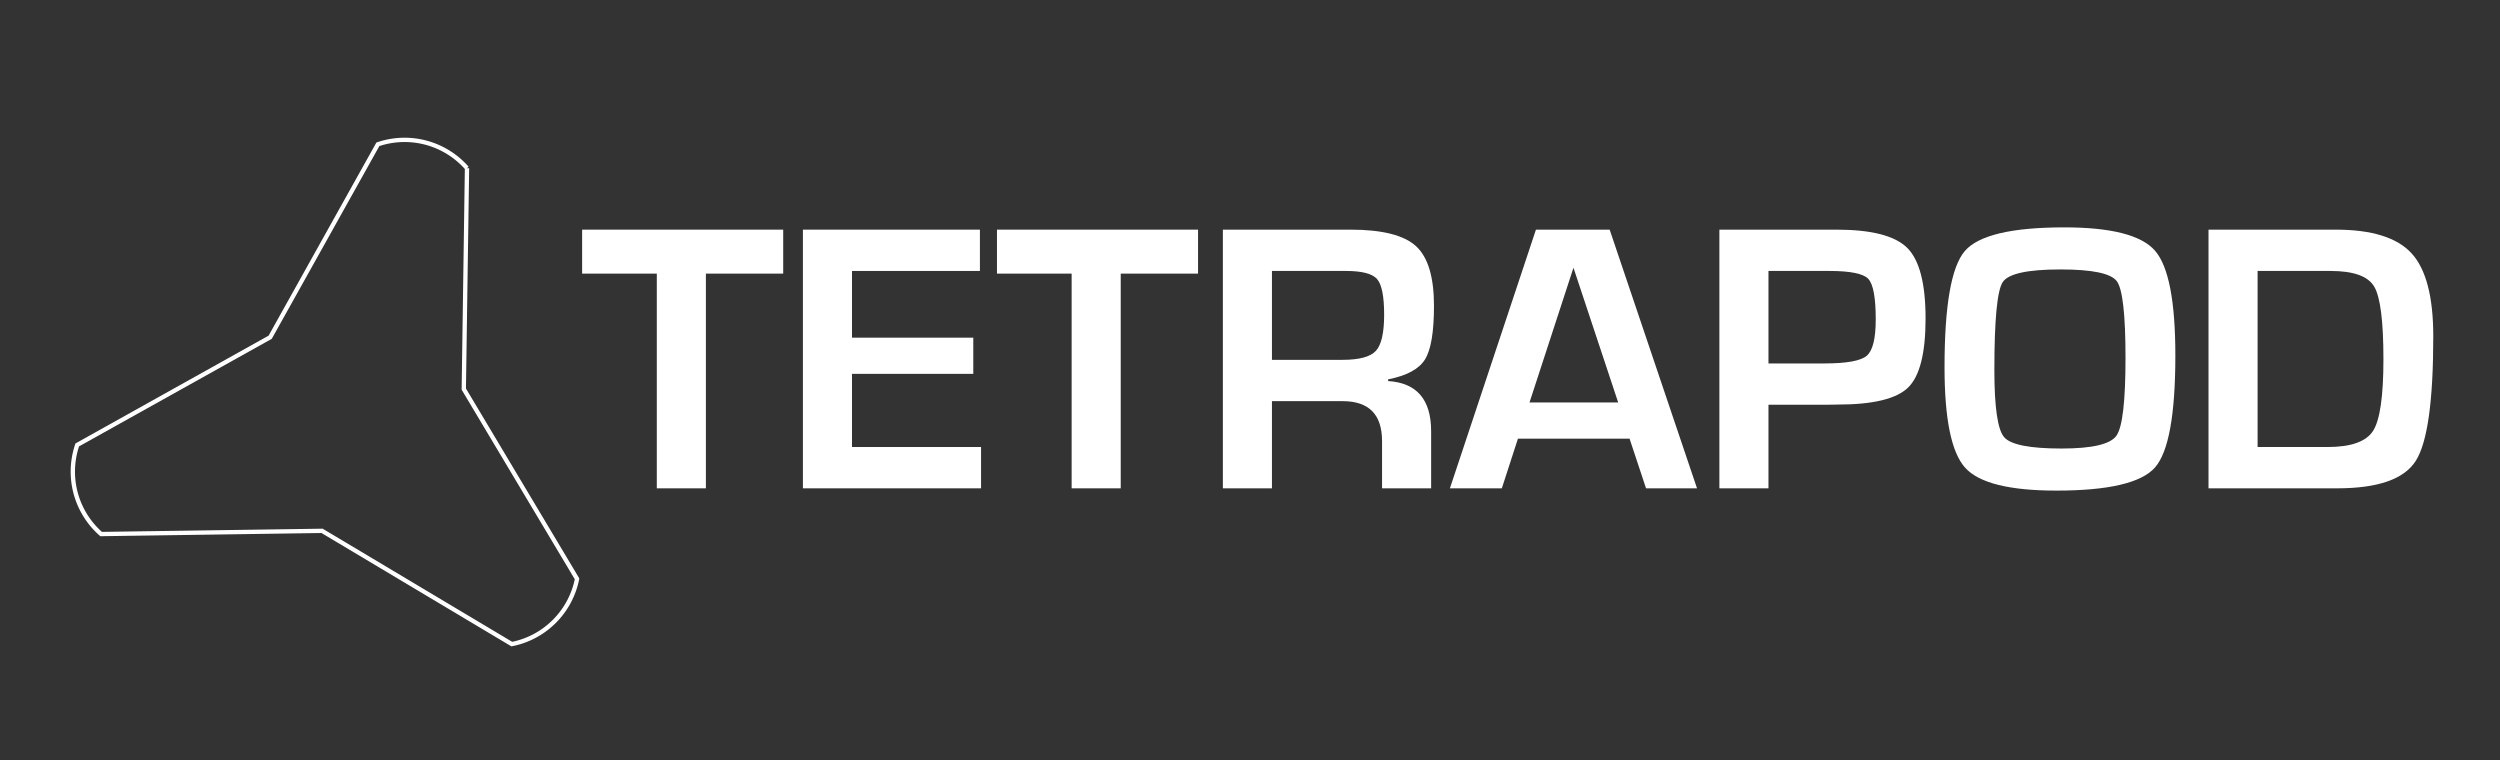
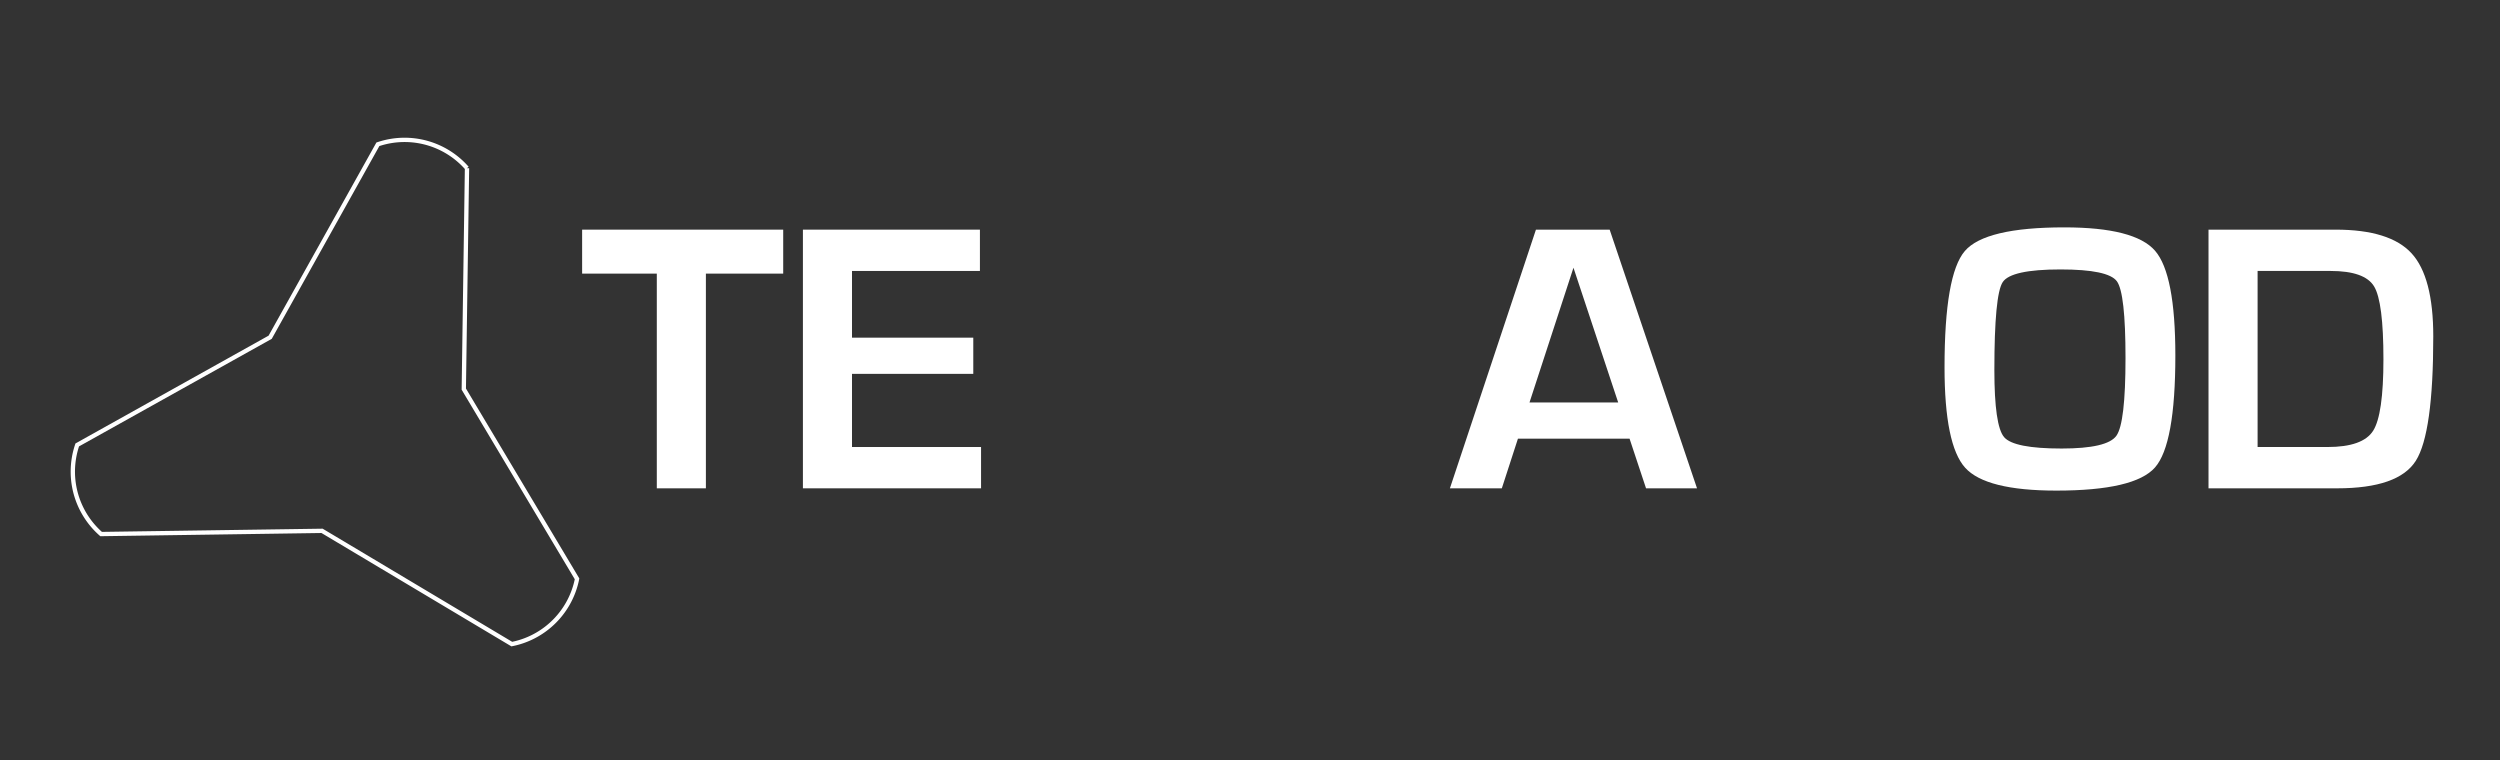
<svg xmlns="http://www.w3.org/2000/svg" version="1.1" id="Camada_1" x="0px" y="0px" width="1159.442px" height="352.482px" viewBox="0 0 1159.442 352.482" enable-background="new 0 0 1159.442 352.482" xml:space="preserve">
  <rect x="0" y="0" width="1159.442" height="352.482" fill="#333333" stroke="none" />
  <rect x="0.395" y="0.401" display="none" fill-rule="evenodd" clip-rule="evenodd" fill="#3D462B" width="1159" height="352" />
  <polyline fill-rule="evenodd" clip-rule="evenodd" fill="none" stroke="#FFFFFF" stroke-width="2" stroke-miterlimit="10" points="  216.585,77.992 215.098,180.46 267.62,268.455 267.565,268.724 267.509,268.994 267.45,269.262 267.39,269.531 267.328,269.799   267.264,270.066 267.198,270.333 267.13,270.599 267.06,270.865 266.988,271.131 266.915,271.396 266.839,271.66 266.762,271.924   266.683,272.188 266.601,272.45 266.518,272.712 266.433,272.974 266.347,273.235 266.258,273.495 266.168,273.755 266.075,274.014   265.981,274.272 265.885,274.53 265.787,274.787 265.687,275.043 265.586,275.299 265.483,275.554 265.377,275.808 265.27,276.061   265.162,276.314 265.051,276.566 264.939,276.817 264.824,277.067 264.708,277.316 264.591,277.565 264.471,277.812 264.35,278.059   264.227,278.305 264.102,278.55 263.976,278.794 263.847,279.038 263.717,279.28 263.585,279.521 263.452,279.762 263.317,280.001   263.18,280.24 263.041,280.477 262.901,280.714 262.759,280.949 262.615,281.184 262.47,281.417 262.323,281.65 262.174,281.881   262.024,282.111 261.872,282.341 261.719,282.569 261.563,282.796 261.407,283.022 261.248,283.246 261.088,283.47 260.927,283.693   260.763,283.914 260.599,284.134 260.432,284.353 260.264,284.571 260.095,284.787 259.924,285.003 259.751,285.217 259.577,285.43   259.402,285.642 259.225,285.852 259.046,286.061 258.866,286.269 258.684,286.475 258.501,286.681 258.317,286.885   258.131,287.087 257.943,287.289 257.755,287.488 257.564,287.687 257.373,287.884 257.18,288.08 256.985,288.275 256.789,288.468   256.592,288.659 256.394,288.85 256.194,289.038 255.992,289.226 255.79,289.412 255.586,289.596 255.381,289.779 255.174,289.961   254.966,290.141 254.757,290.319 254.547,290.497 254.335,290.672 254.122,290.846 253.908,291.019 253.693,291.19 253.476,291.359   253.258,291.527 253.039,291.693 252.819,291.858 252.598,292.021 252.375,292.183 252.152,292.343 251.927,292.502   251.701,292.658 251.474,292.814 251.246,292.967 251.016,293.119 250.786,293.269 250.555,293.418 250.322,293.565 250.089,293.71   249.854,293.854 249.619,293.996 249.382,294.136 249.145,294.275 248.906,294.412 248.667,294.547 248.426,294.68 248.185,294.812   247.943,294.942 247.699,295.07 247.455,295.197 247.21,295.322 246.964,295.445 246.717,295.566 246.47,295.686 246.221,295.803   245.972,295.919 245.722,296.034 245.471,296.146 245.219,296.257 244.966,296.365 244.713,296.472 244.459,296.577   244.204,296.681 243.949,296.782 243.692,296.882 243.435,296.98 243.178,297.076 242.919,297.17 242.66,297.263 242.4,297.353   242.14,297.442 241.879,297.528 241.618,297.613 241.355,297.696 241.093,297.777 240.829,297.857 240.565,297.934 240.301,298.01   240.036,298.083 239.77,298.155 239.505,298.225 239.238,298.293 238.971,298.359 238.704,298.423 238.436,298.485 238.167,298.545   237.899,298.604 237.63,298.66 237.36,298.715 149.365,246.193 46.898,247.68 46.691,247.498 46.487,247.315 46.283,247.13   46.081,246.944 45.88,246.756 45.68,246.567 45.482,246.376 45.285,246.184 45.09,245.99 44.896,245.796 44.703,245.599   44.512,245.402 44.322,245.203 44.134,245.002 43.947,244.801 43.761,244.598 43.577,244.393 43.394,244.188 43.213,243.981   43.034,243.773 42.855,243.563 42.679,243.352 42.504,243.141 42.33,242.927 42.158,242.713 41.987,242.497 41.818,242.28   41.651,242.062 41.485,241.843 41.321,241.622 41.158,241.4 40.997,241.178 40.837,240.954 40.679,240.729 40.523,240.502   40.368,240.275 40.215,240.047 40.063,239.817 39.914,239.586 39.765,239.355 39.619,239.122 39.474,238.888 39.331,238.653   39.189,238.418 39.05,238.181 38.912,237.943 38.775,237.704 38.64,237.464 38.507,237.224 38.376,236.982 38.247,236.739   38.119,236.496 37.993,236.252 37.868,236.006 37.746,235.76 37.625,235.513 37.506,235.265 37.389,235.016 37.273,234.767   37.16,234.516 37.048,234.265 36.938,234.013 36.83,233.76 36.723,233.507 36.618,233.252 36.516,232.997 36.415,232.742   36.315,232.485 36.218,232.228 36.123,231.97 36.029,231.711 35.937,231.452 35.847,231.192 35.759,230.932 35.673,230.671   35.588,230.409 35.506,230.147 35.425,229.884 35.347,229.62 35.27,229.356 35.195,229.092 35.122,228.826 35.05,228.561   34.981,228.295 34.914,228.028 34.848,227.761 34.785,227.493 34.723,227.225 34.663,226.957 34.606,226.688 34.55,226.419   34.496,226.149 34.444,225.879 34.394,225.609 34.345,225.338 34.299,225.067 34.255,224.795 34.213,224.524 34.172,224.252   34.134,223.979 34.097,223.707 34.063,223.434 34.03,223.161 33.999,222.888 33.971,222.614 33.944,222.34 33.919,222.067   33.896,221.792 33.875,221.518 33.856,221.244 33.839,220.969 33.824,220.695 33.811,220.42 33.8,220.145 33.791,219.871   33.784,219.596 33.779,219.321 33.776,219.046 33.774,218.771 33.775,218.496 33.778,218.221 33.782,217.946 33.789,217.671   33.797,217.396 33.808,217.121 33.82,216.846 33.835,216.572 33.851,216.297 33.87,216.023 33.89,215.749 33.912,215.475   33.937,215.201 33.963,214.927 33.991,214.653 34.021,214.38 34.053,214.107 34.087,213.834 34.123,213.561 34.161,213.289   34.201,213.017 34.243,212.745 34.286,212.473 34.332,212.202 34.38,211.931 34.429,211.661 34.481,211.391 34.534,211.121   34.589,210.852 34.647,210.583 34.706,210.314 34.767,210.046 34.83,209.778 34.895,209.511 34.962,209.244 35.031,208.978   35.101,208.712 35.174,208.447 35.248,208.182 35.324,207.918 35.403,207.654 35.483,207.391 35.565,207.129 35.648,206.867   35.734,206.606 35.822,206.345 125.305,156.4 175.25,66.917 175.511,66.829 175.772,66.743 176.034,66.66 176.296,66.578   176.559,66.498 176.823,66.419 177.087,66.343 177.352,66.269 177.617,66.196 177.883,66.125 178.149,66.057 178.416,65.99   178.683,65.925 178.951,65.862 179.219,65.801 179.488,65.742 179.757,65.684 180.026,65.629 180.296,65.576 180.566,65.524   180.836,65.475 181.107,65.427 181.379,65.381 181.65,65.338 181.922,65.296 182.194,65.256 182.466,65.218 182.739,65.182   183.012,65.148 183.285,65.116 183.558,65.086 183.832,65.058 184.106,65.032 184.38,65.007 184.654,64.985 184.928,64.965   185.202,64.946 185.477,64.93 185.751,64.915 186.026,64.903 186.301,64.892 186.576,64.884 186.851,64.877 187.126,64.873   187.401,64.87 187.676,64.869 187.951,64.87 188.226,64.874 188.501,64.879 188.776,64.886 189.05,64.895 189.325,64.906   189.6,64.919 189.875,64.934 190.149,64.951 190.423,64.97 190.698,64.991 190.972,65.014 191.246,65.039 191.519,65.066   191.793,65.094 192.066,65.125 192.339,65.158 192.612,65.192 192.884,65.229 193.157,65.267 193.429,65.308 193.7,65.35   193.972,65.394 194.243,65.44 194.514,65.489 194.784,65.539 195.054,65.591 195.324,65.645 195.593,65.701 195.862,65.758   196.13,65.818 196.398,65.88 196.666,65.943 196.933,66.009 197.2,66.076 197.466,66.145 197.732,66.217 197.997,66.29   198.261,66.365 198.525,66.441 198.789,66.52 199.052,66.601 199.314,66.683 199.576,66.768 199.837,66.854 200.097,66.942   200.357,67.032 200.617,67.124 200.875,67.217 201.133,67.313 201.39,67.41 201.647,67.51 201.902,67.611 202.157,67.713   202.412,67.818 202.665,67.924 202.918,68.033 203.17,68.143 203.421,68.255 203.672,68.368 203.921,68.484 204.17,68.601   204.418,68.72 204.665,68.841 204.911,68.963 205.157,69.088 205.401,69.214 205.645,69.342 205.887,69.471 206.129,69.602   206.37,69.735 206.609,69.87 206.848,70.006 207.086,70.145 207.323,70.284 207.559,70.426 207.793,70.569 208.027,70.714   208.26,70.86 208.491,71.009 208.722,71.158 208.952,71.31 209.18,71.463 209.407,71.618 209.634,71.774 209.859,71.932   210.083,72.092 210.306,72.253 210.527,72.415 210.748,72.58 210.967,72.746 211.185,72.913 211.402,73.082 211.618,73.253   211.832,73.425 212.046,73.599 212.258,73.774 212.468,73.95 212.678,74.128 212.886,74.308 213.093,74.489 213.299,74.672   213.503,74.856 213.706,75.042 213.908,75.228 214.108,75.417 214.307,75.607 214.504,75.798 214.701,75.991 214.896,76.185   215.089,76.38 215.281,76.577 215.472,76.775 215.661,76.975 215.849,77.176 216.035,77.378 216.22,77.581 216.403,77.786   216.585,77.992 " />
  <g>
    <path fill="#FFFFFF" d="M327.373,126.895v99.58h-22.764v-99.58H269.98v-20.391h93.252v20.391H327.373z" />
    <path fill="#FFFFFF" d="M395.136,125.664v30.938h56.25v16.787h-56.25v33.926h59.854v19.16h-82.617V106.504h82.09v19.16H395.136z" />
-     <path fill="#FFFFFF" d="M519.765,126.895v99.58h-22.764v-99.58h-34.629v-20.391h93.252v20.391H519.765z" />
-     <path fill="#FFFFFF" d="M567.138,226.475V106.504h59.15c14.707,0,24.843,2.549,30.41,7.646c5.566,5.098,8.35,14.326,8.35,27.686   c0,12.129-1.393,20.421-4.175,24.873c-2.783,4.454-8.481,7.53-17.095,9.229v0.791c13.301,0.821,19.951,8.585,19.951,23.291v26.455   h-22.764V204.59c0-12.362-6.095-18.545-18.281-18.545h-32.783v40.43H567.138z M589.902,166.885h32.695   c7.792,0,12.964-1.391,15.513-4.175c2.549-2.782,3.823-8.363,3.823-16.743c0-8.554-1.099-14.076-3.296-16.567   c-2.197-2.49-7.018-3.735-14.458-3.735h-34.277V166.885z" />
    <path fill="#FFFFFF" d="M755.752,203.448h-51.768l-7.471,23.027h-24.082l39.902-119.971h34.189l40.518,119.971h-23.643   L755.752,203.448z M750.478,186.66l-20.742-62.49l-20.391,62.49H750.478z" />
-     <path fill="#FFFFFF" d="M797.412,226.475V106.504h48.34h5.977c16.229,0,27.172,2.828,32.827,8.481   c5.654,5.655,8.481,16.567,8.481,32.739c0,16.055-2.695,26.719-8.086,31.992c-5.392,5.273-16.29,7.91-32.695,7.91l-5.273,0.088   h-26.807v38.76H797.412z M820.175,168.555h25.928c10.313,0,16.86-1.187,19.644-3.56c2.782-2.373,4.175-7.983,4.175-16.831   c0-10.136-1.157-16.42-3.472-18.853c-2.315-2.431-8.336-3.647-18.062-3.647h-28.213V168.555z" />
    <path fill="#FFFFFF" d="M957.373,105.449c21.797,0,35.829,3.619,42.1,10.854c6.27,7.237,9.404,23.423,9.404,48.56   c0,27.481-3.15,44.796-9.448,51.943c-6.299,7.149-21.548,10.723-45.747,10.723c-21.797,0-35.89-3.529-42.275-10.591   c-6.387-7.06-9.58-22.602-9.58-46.626c0-28.593,3.134-46.552,9.404-53.877C917.5,109.112,932.88,105.449,957.373,105.449z    M955.615,124.961c-15.293,0-24.229,1.964-26.807,5.889c-2.579,3.926-3.867,17.521-3.867,40.781   c0,17.227,1.508,27.598,4.526,31.113c3.018,3.516,11.909,5.273,26.675,5.273c14.12,0,22.588-1.978,25.4-5.933   s4.219-15.952,4.219-35.991c0-20.097-1.333-31.977-3.999-35.64C979.095,126.793,970.38,124.961,955.615,124.961z" />
    <path fill="#FFFFFF" d="M1024.257,226.475V106.504h58.975c16.757,0,28.49,3.663,35.2,10.986   c6.709,7.325,10.063,20.157,10.063,38.496c0,29.942-2.695,49.175-8.086,57.7c-5.392,8.525-17.549,12.788-36.475,12.788H1024.257z    M1047.021,207.315h32.432c10.898,0,17.943-2.505,21.138-7.515c3.193-5.01,4.79-16.068,4.79-33.179   c0-17.695-1.437-28.945-4.307-33.75c-2.871-4.804-9.61-7.207-20.215-7.207h-33.838V207.315z" />
  </g>
  <path fill="#FFFFFF" stroke="#FFFFFF" stroke-linejoin="round" stroke-miterlimit="10" d="M219.208,75.692" />
</svg>